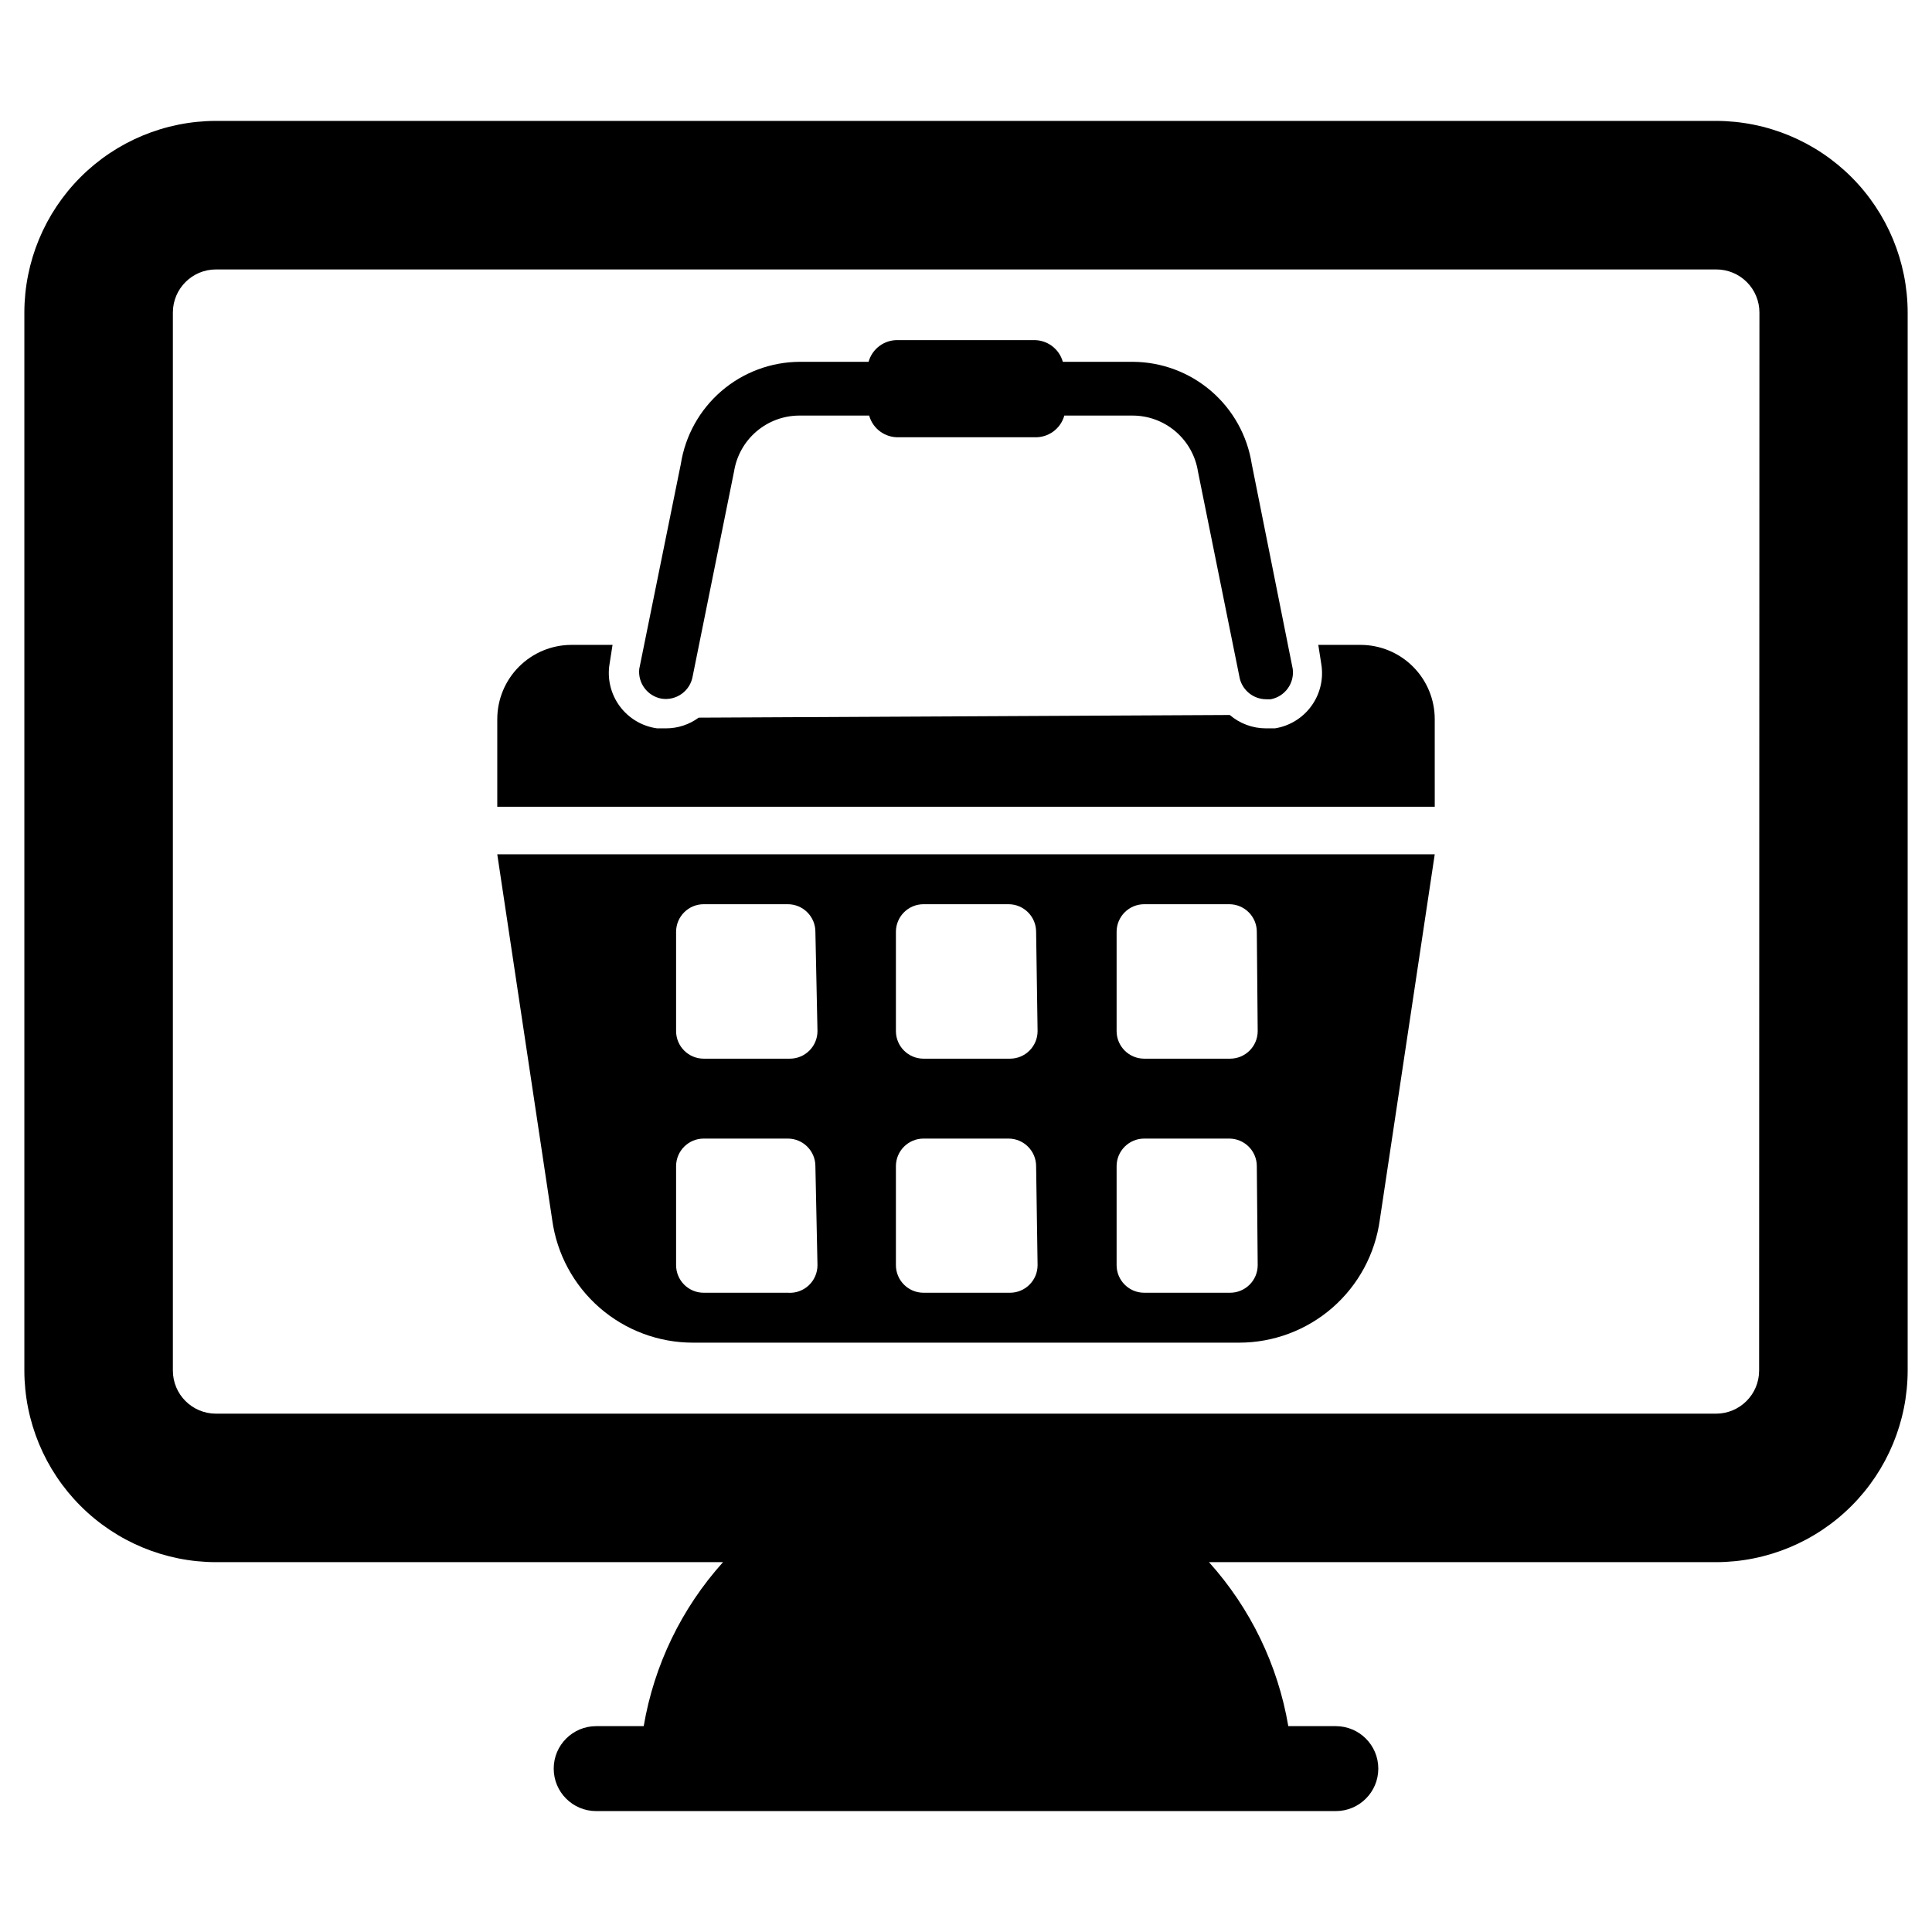
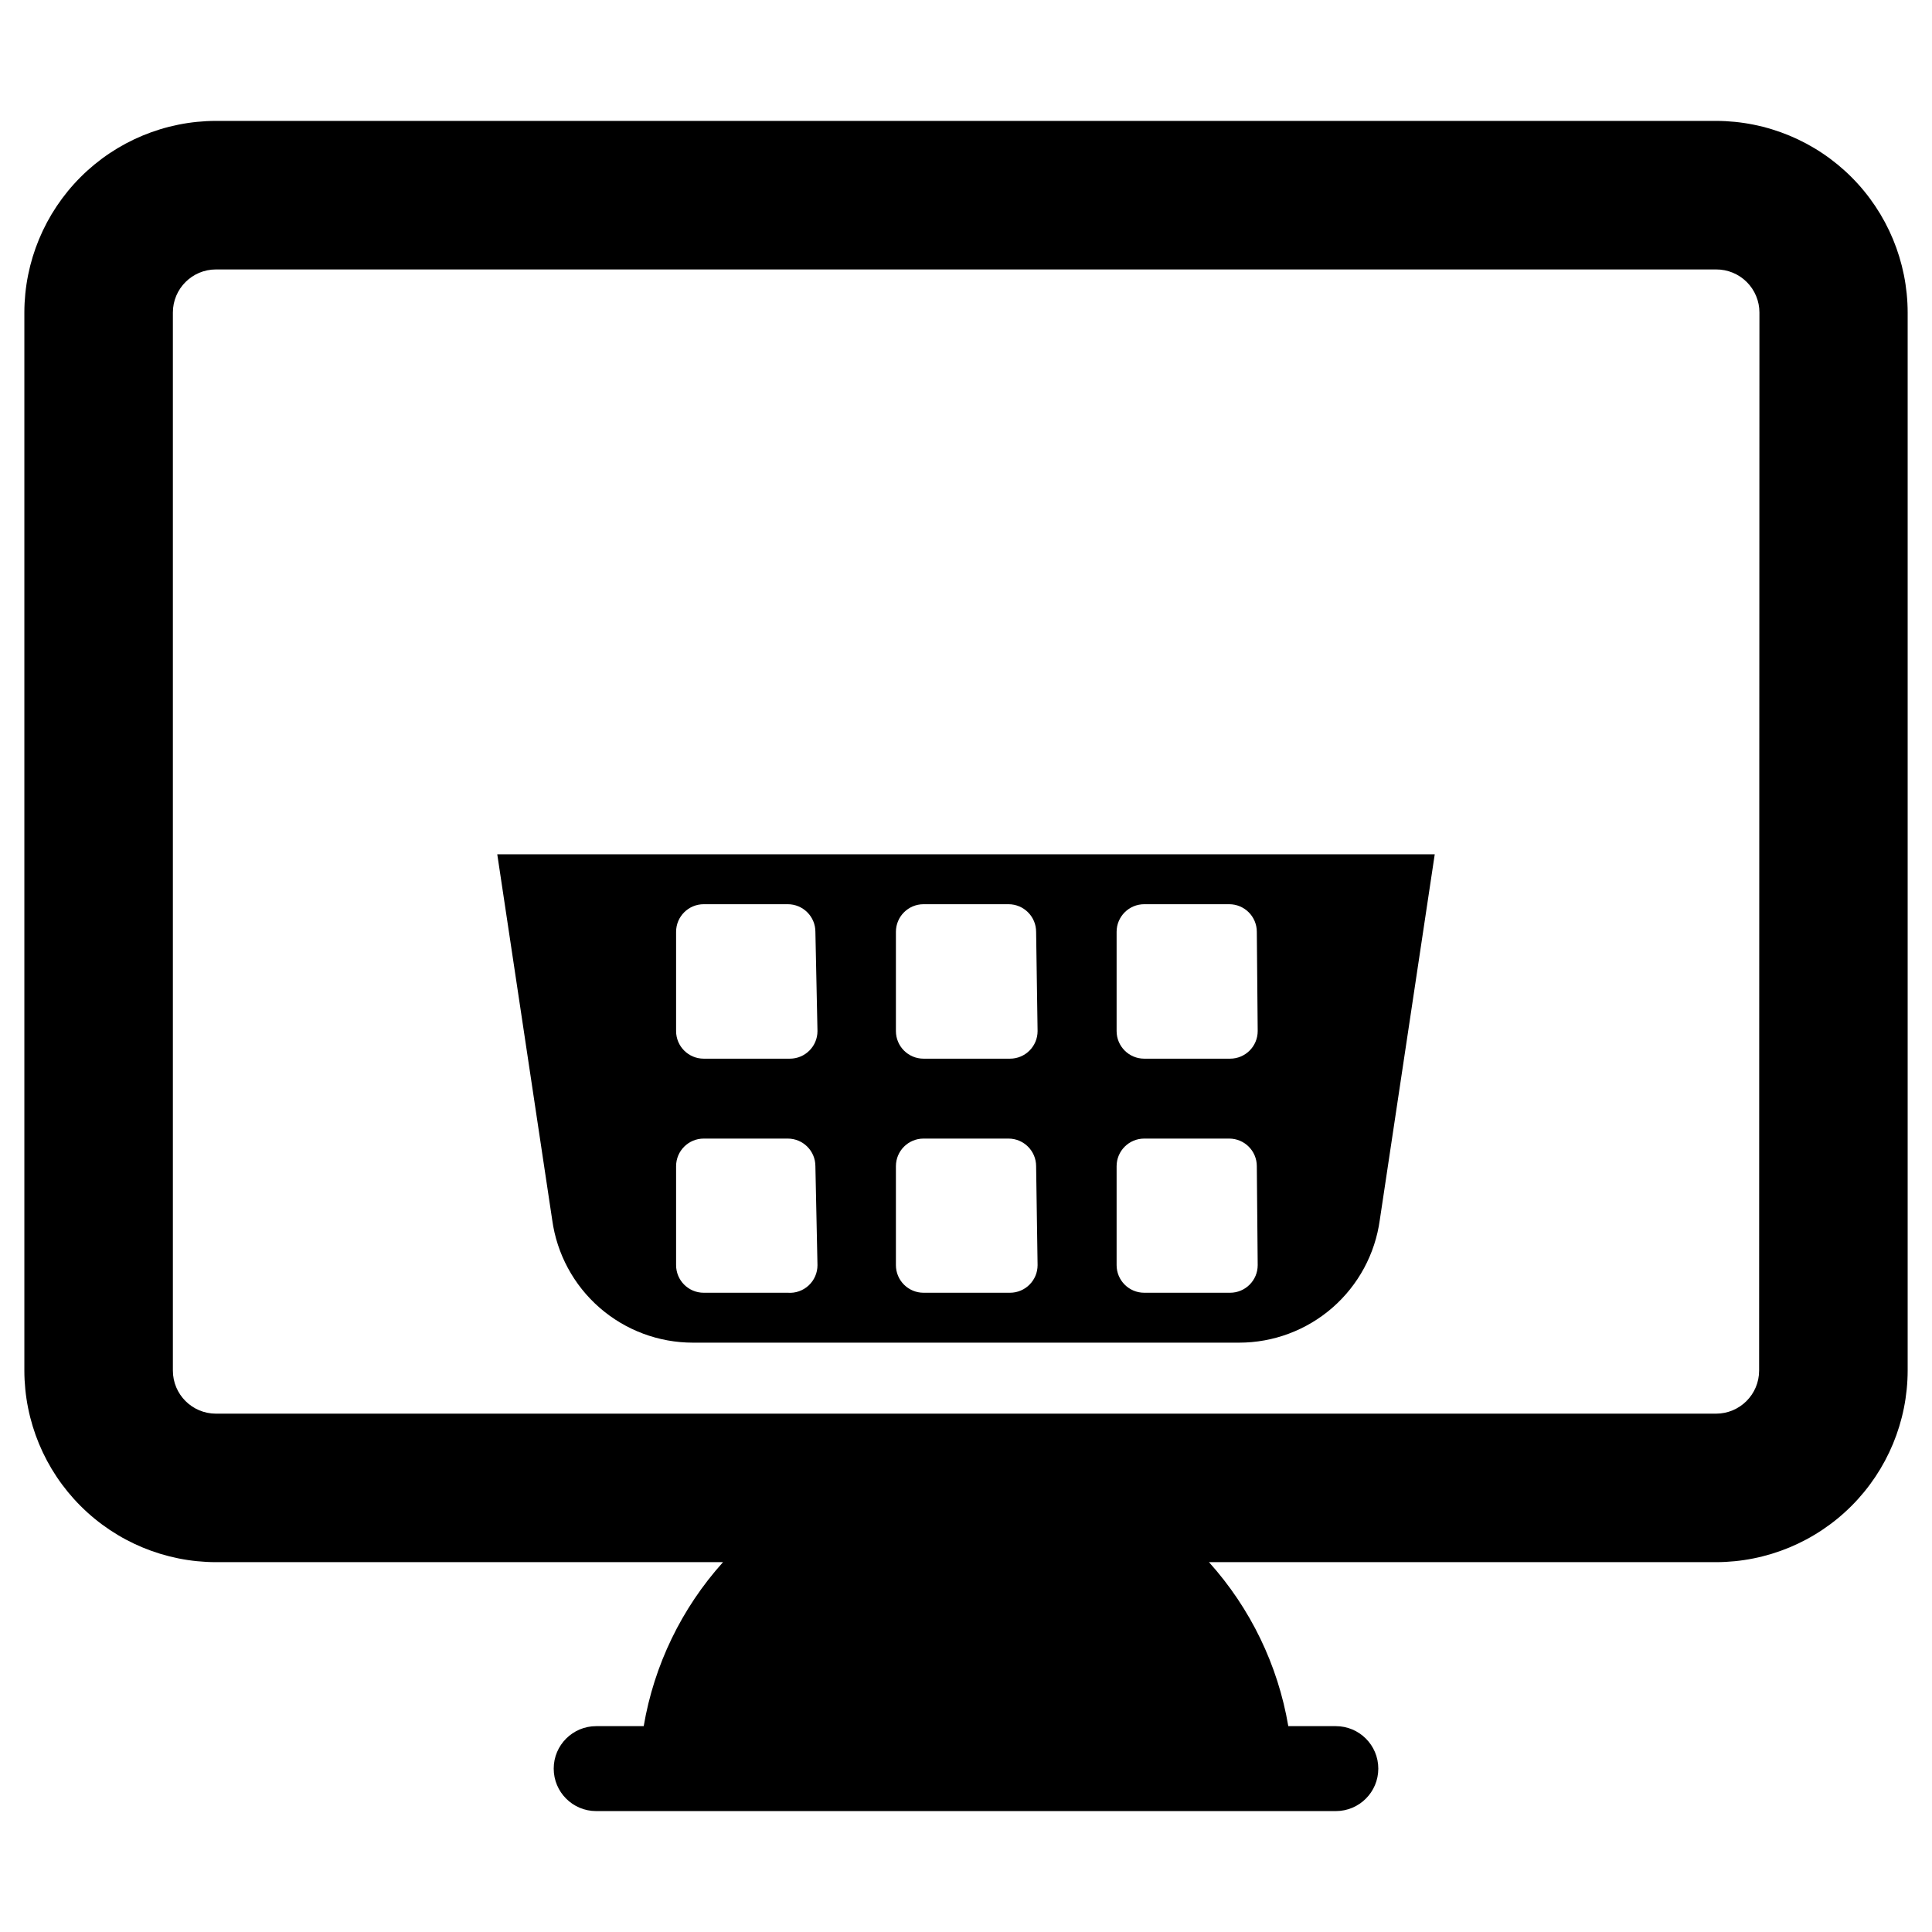
<svg xmlns="http://www.w3.org/2000/svg" fill="#000000" width="800px" height="800px" version="1.1" viewBox="144 144 512 512">
  <g>
    <path d="m598.77 176.04h-397.54c-13.461 0.02-26.363 5.379-35.879 14.895-9.52 9.52-14.875 22.422-14.895 35.879v280.4c0.02 13.461 5.375 26.363 14.895 35.879 9.516 9.52 22.418 14.875 35.879 14.895h134.38c-10.984 12.203-18.273 27.27-21.02 43.457h-12.594c-6.219 0-11.258 5.039-11.258 11.254 0 6.219 5.039 11.258 11.258 11.258h196.01c6.219 0 11.258-5.039 11.258-11.258 0-6.215-5.039-11.254-11.258-11.254h-12.594c-2.746-16.188-10.035-31.254-21.02-43.457h134.38c13.461-0.02 26.363-5.375 35.883-14.895 9.516-9.516 14.871-22.418 14.895-35.879v-280.4c-0.023-13.457-5.379-26.359-14.895-35.879-9.52-9.516-22.422-14.875-35.883-14.895zm11.414 331.18c0 6.305-5.109 11.414-11.414 11.414h-397.54c-6.305 0-11.414-5.109-11.414-11.414v-280.4c0-6.301 5.109-11.414 11.414-11.414h397.54c3.043-0.02 5.965 1.172 8.125 3.316 2.156 2.144 3.371 5.059 3.371 8.098z" />
    <path d="m275.78 370.4 14.562 96.906c1.238 9.016 5.699 17.273 12.562 23.254 6.859 5.977 15.652 9.266 24.754 9.258h144.69c9.098 0.008 17.891-3.281 24.754-9.258 6.859-5.981 11.32-14.238 12.559-23.254l14.562-96.906zm84.859 108.87c0.008 2.043-0.84 3.992-2.332 5.383-1.496 1.391-3.504 2.094-5.539 1.938h-22.277c-4.043 0-7.32-3.277-7.32-7.32v-26.215c0-4.043 3.277-7.32 7.32-7.32h22.277c4.043 0 7.32 3.277 7.32 7.32zm0-62.031c0 4.043-3.277 7.32-7.32 7.32h-22.828c-4.043 0-7.32-3.277-7.32-7.32v-26.293c0-4.043 3.277-7.32 7.32-7.32h22.277c4.043 0 7.32 3.277 7.32 7.32zm58.332 62.031c0 4.043-3.277 7.32-7.32 7.32h-22.906c-4.043 0-7.32-3.277-7.32-7.32v-26.215c0-4.043 3.277-7.32 7.32-7.32h22.516-0.004c4.043 0 7.324 3.277 7.324 7.32zm0-62.031c0 4.043-3.277 7.32-7.32 7.32h-22.906c-4.043 0-7.32-3.277-7.32-7.32v-26.293c0-4.043 3.277-7.32 7.32-7.32h22.516-0.004c4.043 0 7.324 3.277 7.324 7.32zm58.332 62.031c0 4.043-3.277 7.32-7.32 7.32h-22.75c-4.043 0-7.32-3.277-7.32-7.32v-26.215c0-4.043 3.277-7.32 7.32-7.32h22.516c4.043 0 7.32 3.277 7.32 7.32zm0-62.031c0 4.043-3.277 7.32-7.32 7.32h-22.75c-4.043 0-7.32-3.277-7.32-7.32v-26.293c0-4.043 3.277-7.32 7.32-7.32h22.516c4.043 0 7.32 3.277 7.32 7.32z" />
-     <path d="m524.22 334.58c0-5.219-2.074-10.227-5.766-13.914-3.688-3.691-8.695-5.766-13.914-5.766h-11.18l0.789 5.039c0.656 3.894-0.27 7.894-2.578 11.102-2.305 3.211-5.801 5.363-9.703 5.981h-2.363 0.004c-3.523 0.004-6.93-1.25-9.605-3.543l-140.75 0.707c-2.508 1.844-5.543 2.836-8.656 2.836h-2.363c-3.961-0.543-7.535-2.664-9.906-5.883-2.371-3.215-3.344-7.258-2.688-11.199l0.789-5.039h-10.867c-5.219 0-10.223 2.074-13.914 5.766-3.691 3.688-5.766 8.695-5.766 13.914v23.223h248.44z" />
-     <path d="m319.31 329.15c3.934 0.617 7.625-2.055 8.266-5.981l10.941-54.16h0.004c0.641-4.152 2.746-7.934 5.938-10.664 3.191-2.731 7.258-4.227 11.457-4.215h18.422c0.98 3.508 4.234 5.883 7.871 5.746h35.977c3.637 0.137 6.891-2.238 7.871-5.746h18.027c4.199-0.012 8.266 1.484 11.457 4.215 3.191 2.731 5.301 6.512 5.941 10.664l10.941 54.16c0.543 3.535 3.586 6.141 7.164 6.141h1.18c3.758-0.719 6.309-4.234 5.824-8.031l-10.863-54.316c-1.176-7.516-4.992-14.371-10.762-19.332-5.769-4.961-13.117-7.707-20.727-7.746h-18.578c-0.98-3.508-4.234-5.883-7.871-5.746h-35.738c-3.637-0.137-6.891 2.238-7.871 5.746h-18.266c-7.609 0.039-14.957 2.785-20.727 7.746-5.766 4.961-9.582 11.816-10.762 19.332l-11.02 54.316c-0.391 3.766 2.184 7.195 5.902 7.871z" />
  </g>
</svg>